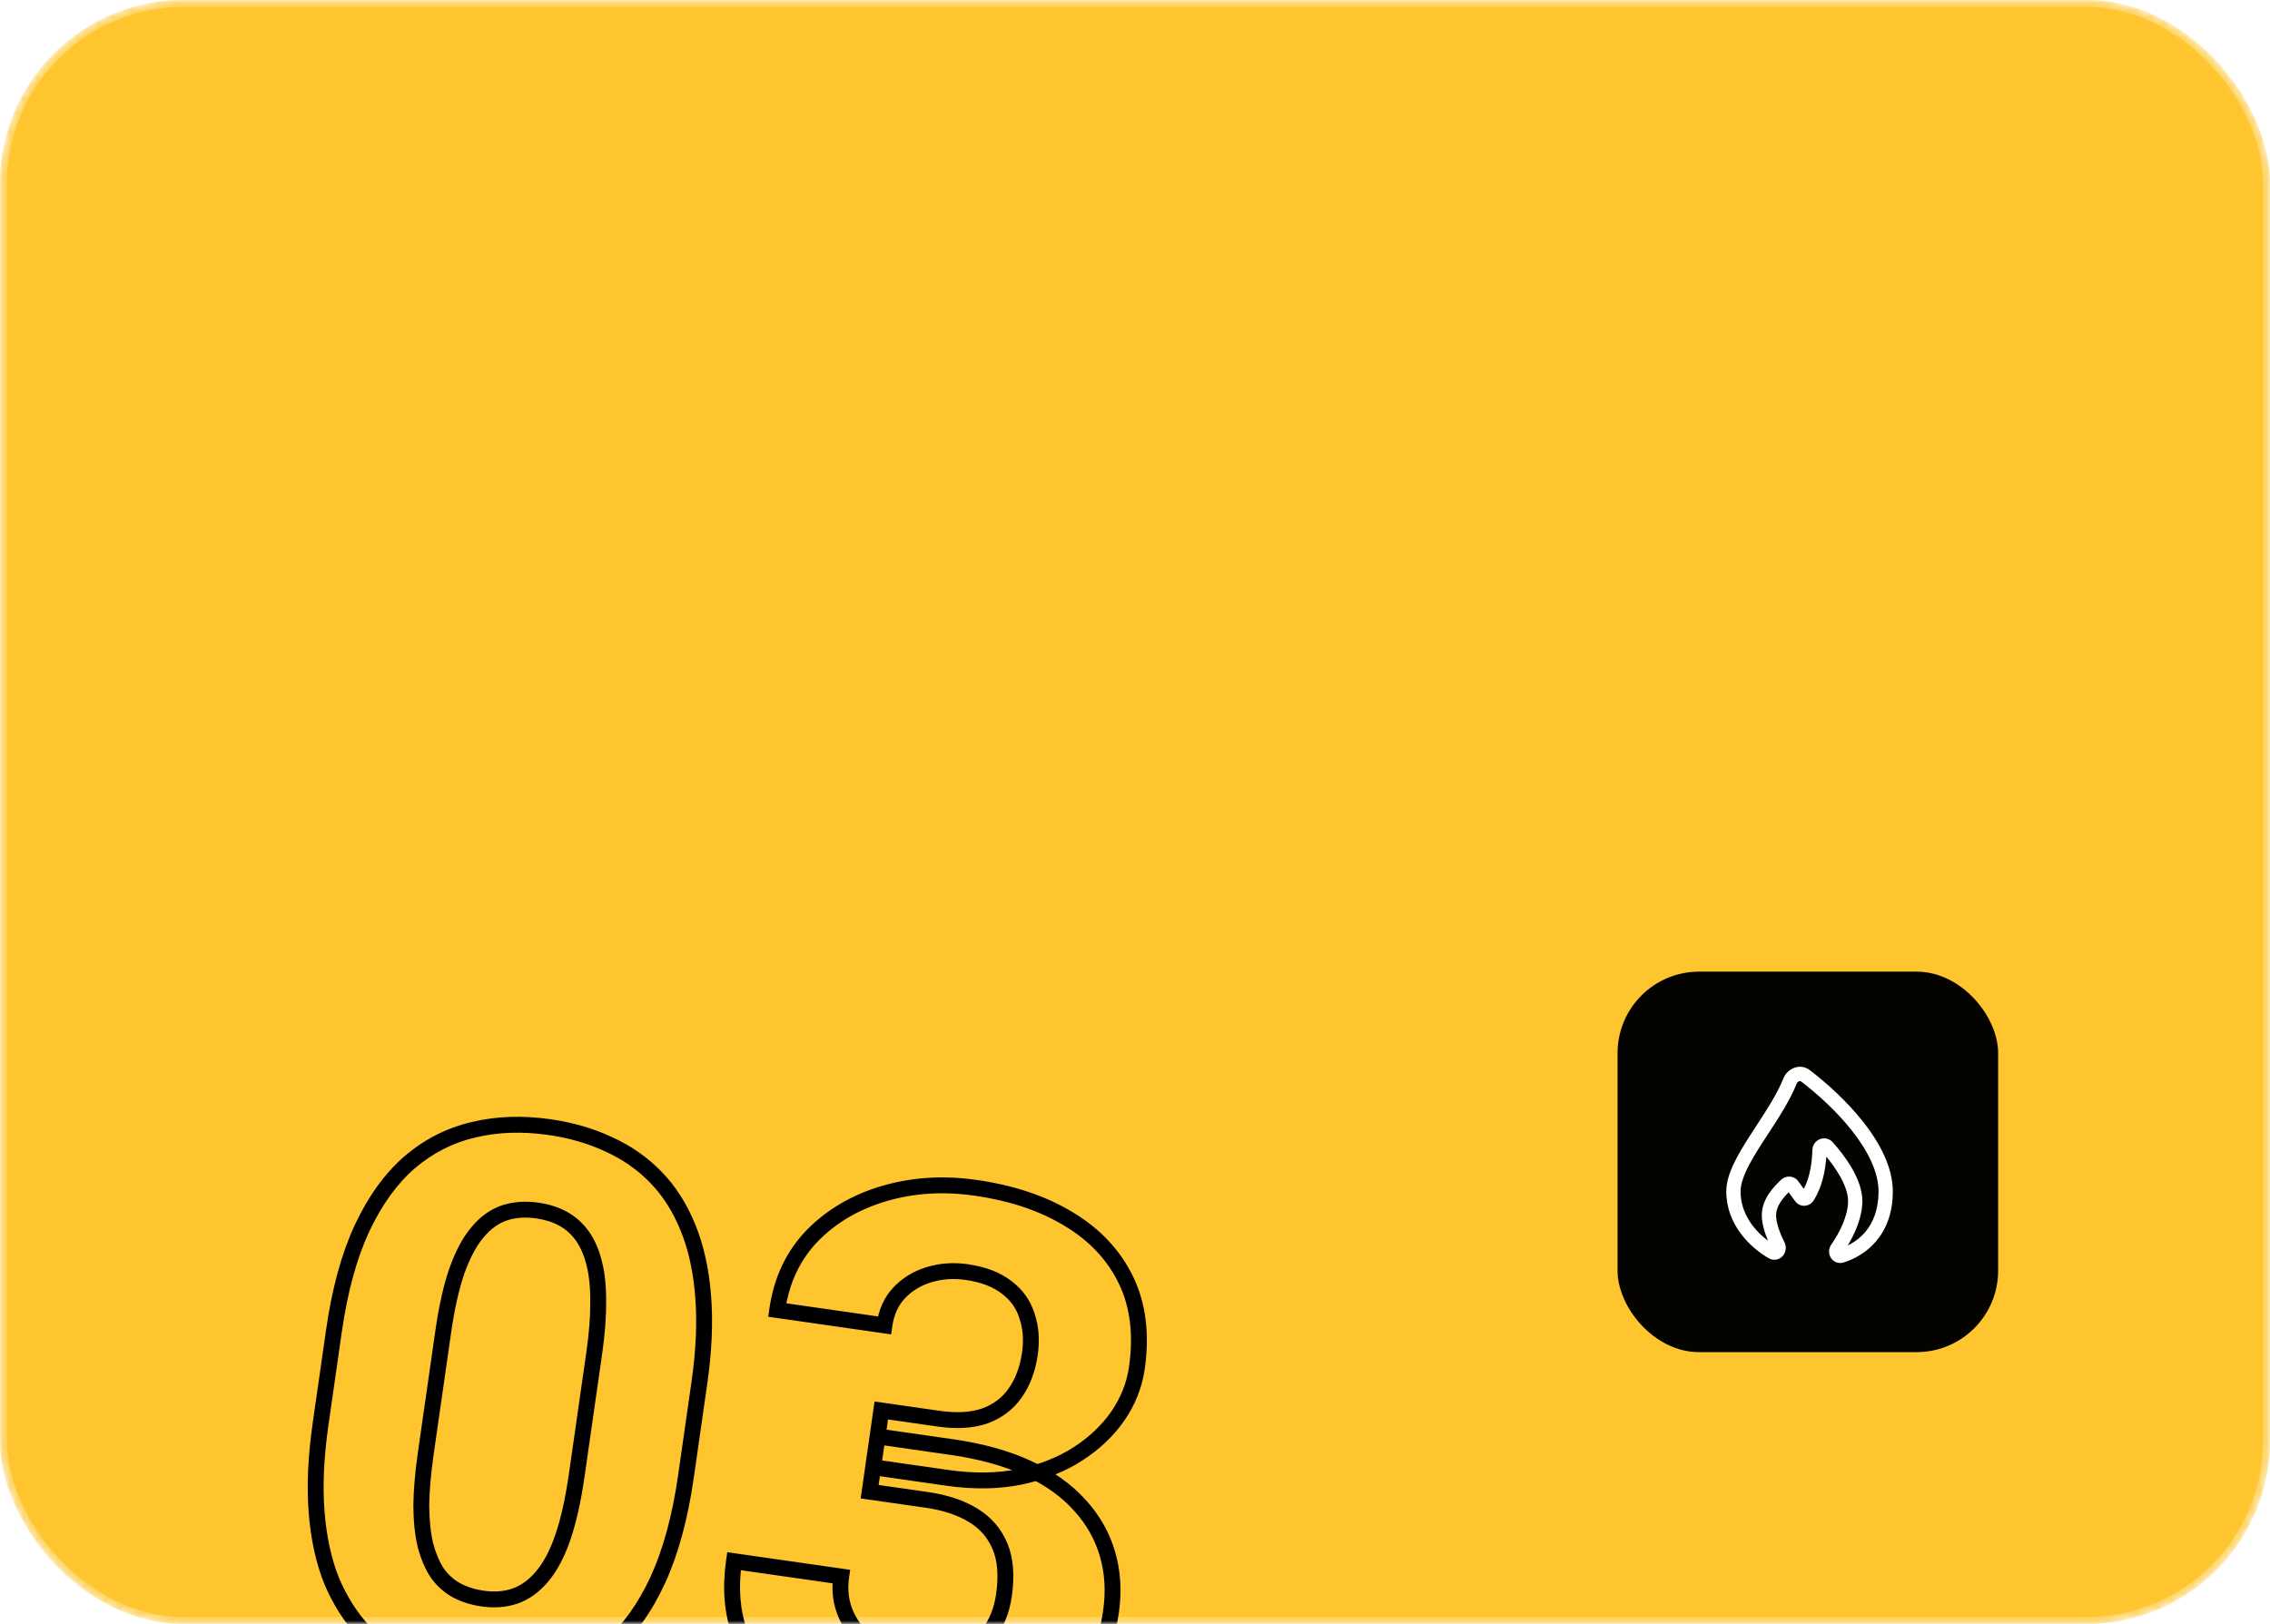
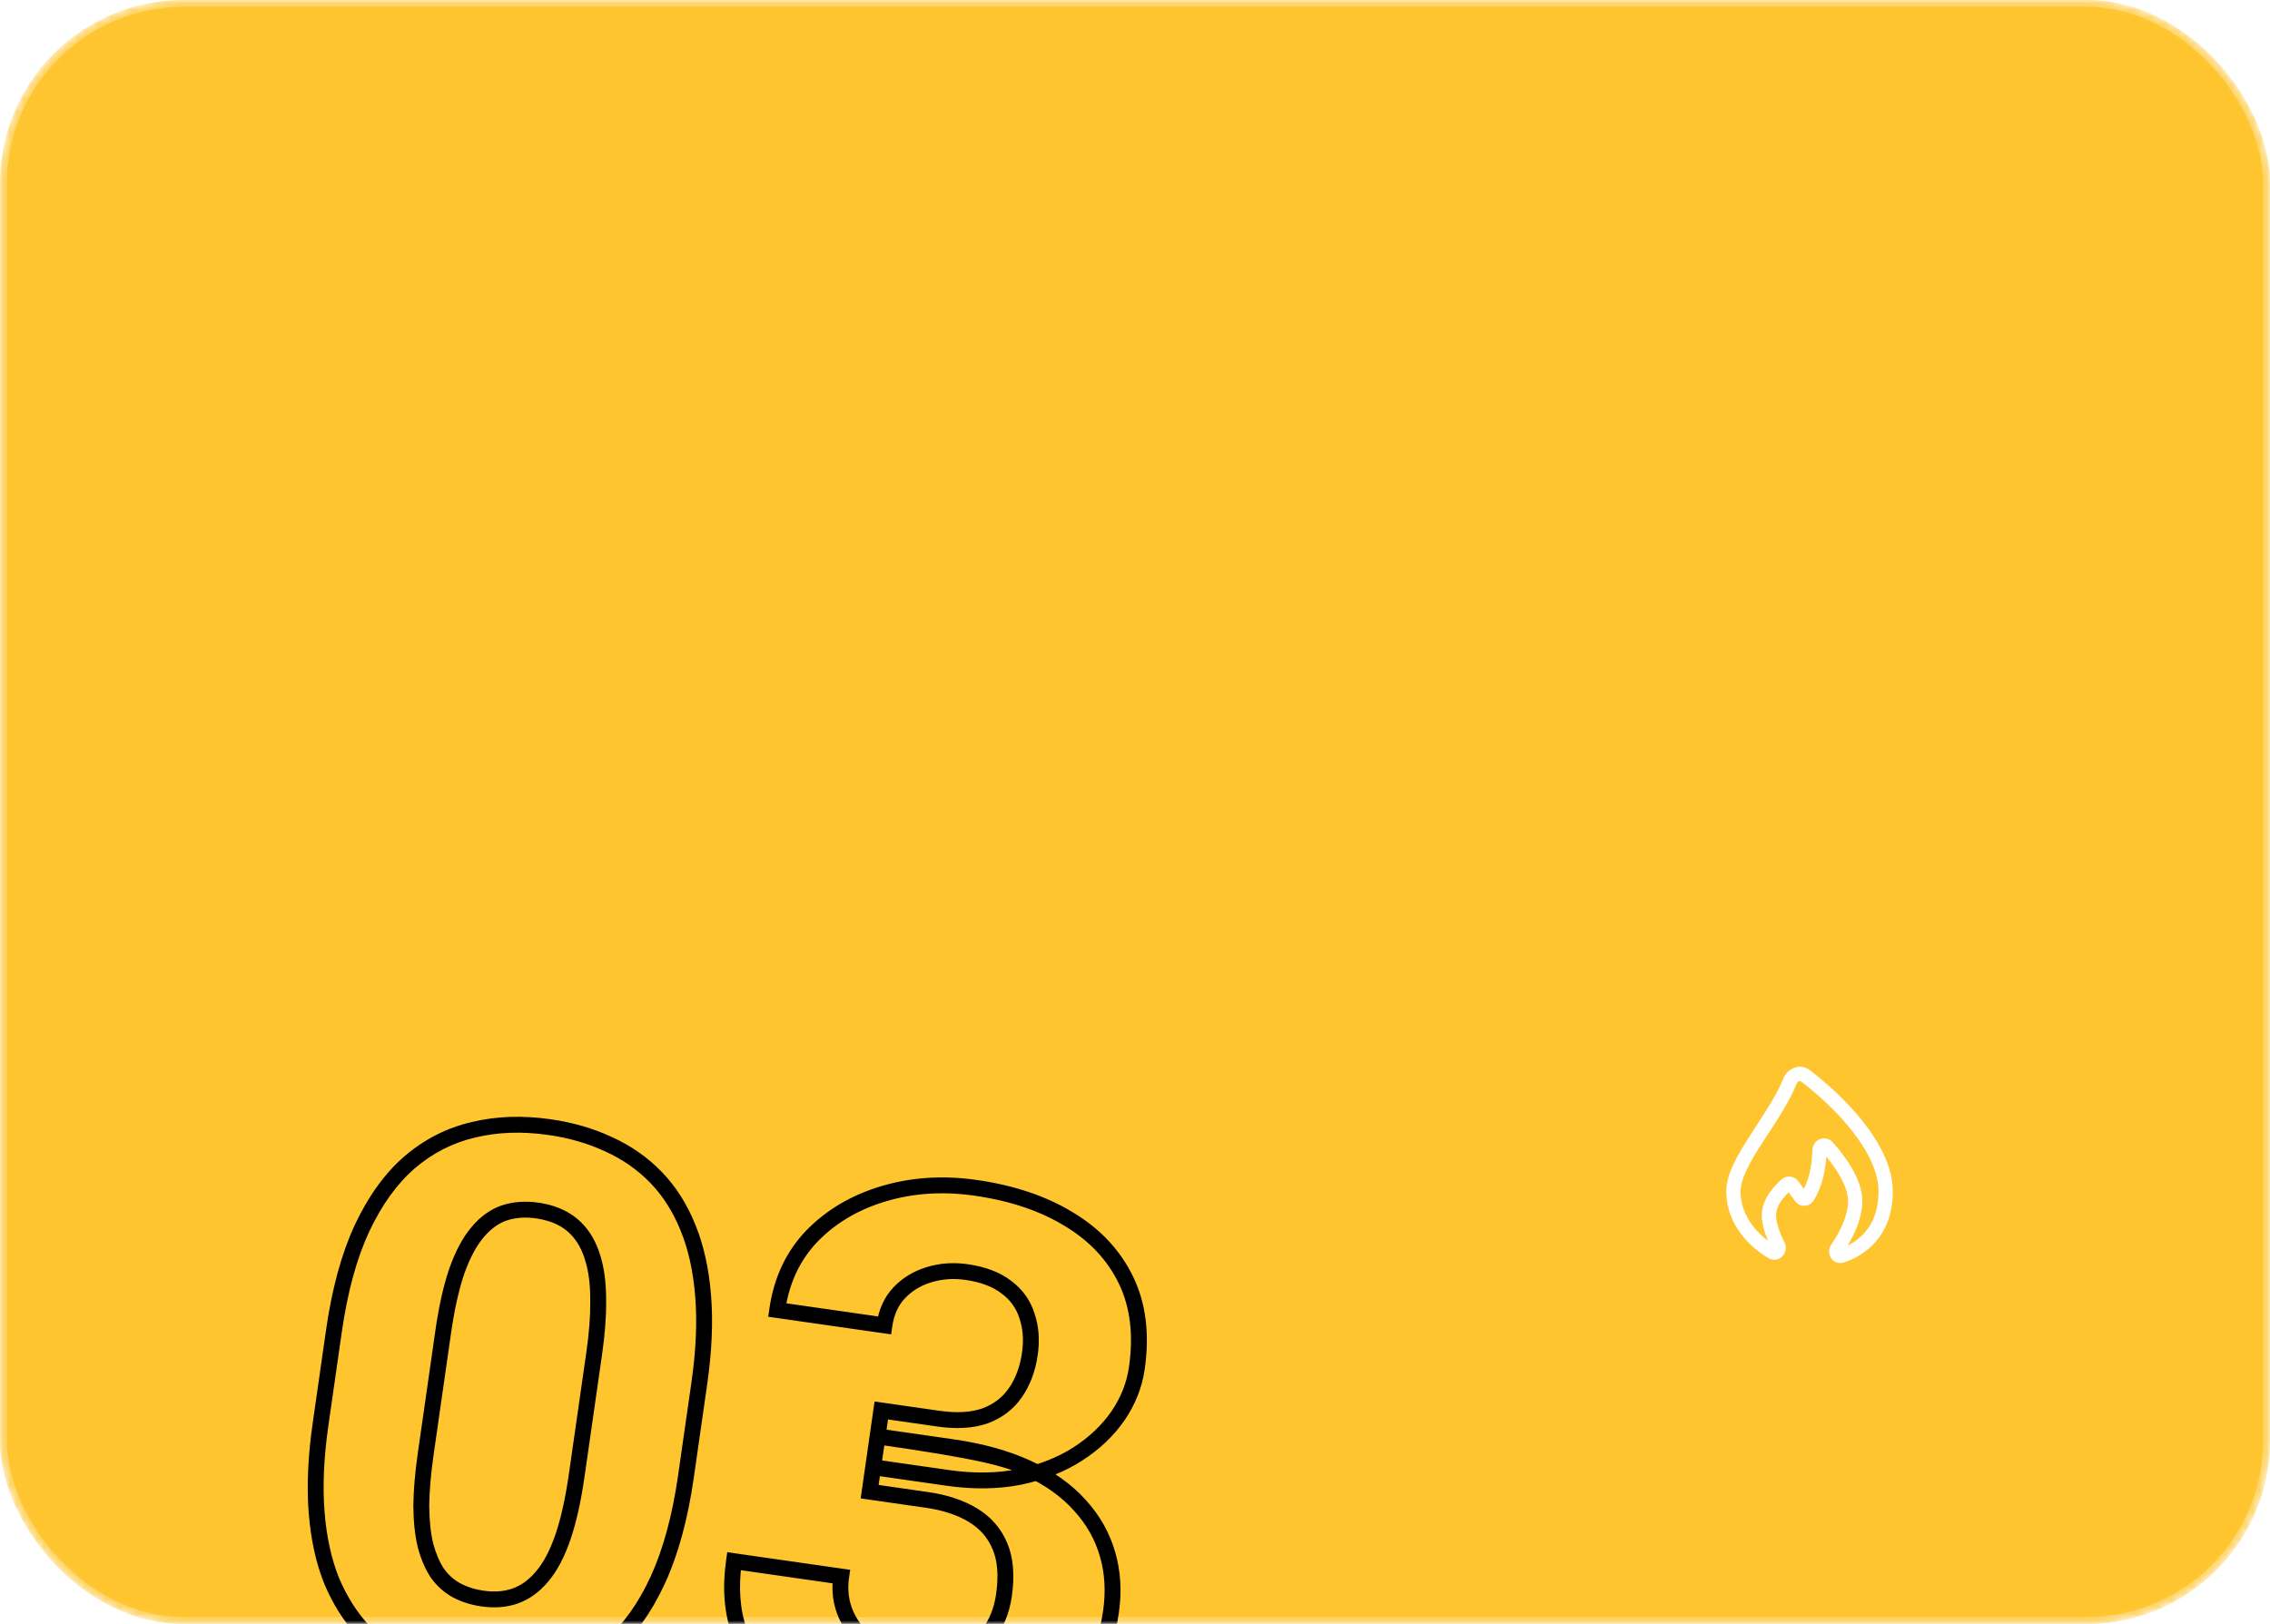
<svg xmlns="http://www.w3.org/2000/svg" width="334" height="239" viewBox="0 0 334 239" fill="none">
  <mask id="mask0_32_409" style="mask-type:alpha" maskUnits="userSpaceOnUse" x="0" y="0" width="334" height="239">
    <rect x="0.5" y="0.5" width="333" height="238" rx="26.5" fill="#171717" stroke="#131313" />
  </mask>
  <g mask="url(#mask0_32_409)">
    <g filter="url(#filter0_b_32_409)">
      <rect width="334" height="239" rx="27" fill="#FFC52E" />
      <rect x="0.5" y="0.5" width="333" height="238" rx="26.5" stroke="white" stroke-opacity="0.28" />
    </g>
    <mask id="path-4-outside-1_32_409" maskUnits="userSpaceOnUse" x="40.785" y="160.254" width="132.971" height="102.445" fill="black">
      <rect fill="white" x="40.785" y="160.254" width="132.971" height="102.445" />
-       <path d="M102.896 203.578L100.924 217.332C100.068 223.299 98.694 228.356 96.799 232.504C94.91 236.615 92.566 239.881 89.769 242.302C87.012 244.692 83.903 246.307 80.44 247.147C76.977 247.987 73.245 248.121 69.242 247.547C66.04 247.088 63.114 246.26 60.464 245.063C57.818 243.829 55.511 242.18 53.542 240.115C51.609 238.056 50.033 235.583 48.812 232.697C47.634 229.781 46.892 226.406 46.587 222.575C46.283 218.744 46.475 214.426 47.163 209.623L49.136 195.869C49.991 189.902 51.361 184.881 53.245 180.807C55.17 176.701 57.511 173.453 60.268 171.063C63.06 168.678 66.186 167.084 69.643 166.28C73.105 165.44 76.838 165.307 80.84 165.88C84.042 166.34 86.948 167.183 89.557 168.411C92.207 169.608 94.52 171.221 96.494 173.249C98.469 175.278 100.045 177.75 101.224 180.667C102.407 183.548 103.152 186.904 103.456 190.735C103.766 194.53 103.58 198.811 102.896 203.578ZM84.853 217.144L87.428 199.187C87.84 196.313 88.036 193.779 88.017 191.585C88.033 189.397 87.839 187.512 87.435 185.932C87.035 184.315 86.448 182.968 85.674 181.891C84.9 180.815 83.963 179.975 82.861 179.371C81.759 178.768 80.499 178.364 79.08 178.161C77.297 177.905 75.664 178.024 74.183 178.517C72.737 179.015 71.432 179.961 70.267 181.353C69.107 182.709 68.092 184.606 67.223 187.044C66.395 189.45 65.725 192.437 65.214 196.002L62.639 213.959C62.227 216.834 62.01 219.383 61.988 221.608C62.003 223.838 62.207 225.78 62.601 227.433C63.037 229.055 63.621 230.42 64.354 231.528C65.128 232.604 66.066 233.445 67.167 234.048C68.305 234.657 69.584 235.063 71.003 235.266C72.75 235.517 74.346 235.393 75.791 234.895C77.278 234.365 78.604 233.404 79.769 232.012C80.976 230.588 81.996 228.655 82.829 226.212C83.662 223.769 84.337 220.746 84.853 217.144ZM129.671 207.584L138.076 208.789C140.769 209.175 143.054 209.038 144.931 208.379C146.813 207.684 148.292 206.559 149.369 205.005C150.488 203.42 151.209 201.5 151.532 199.244C151.824 197.206 151.682 195.348 151.106 193.668C150.572 191.958 149.566 190.551 148.091 189.448C146.62 188.309 144.666 187.565 142.228 187.215C140.3 186.939 138.462 187.065 136.715 187.594C134.968 188.124 133.504 189.009 132.323 190.251C131.143 191.493 130.412 193.096 130.13 195.061L114.356 192.799C114.982 188.433 116.692 184.798 119.485 181.893C122.314 178.994 125.843 176.919 130.07 175.668C134.297 174.418 138.793 174.134 143.56 174.818C148.945 175.59 153.532 177.139 157.32 179.464C161.114 181.753 163.899 184.734 165.675 188.405C167.451 192.076 167.984 196.385 167.275 201.334C166.915 203.845 165.983 206.199 164.479 208.397C162.981 210.559 161.005 212.429 158.55 214.008C156.137 215.556 153.304 216.672 150.049 217.357C146.8 218.005 143.247 218.053 139.39 217.5L128.474 215.934L129.671 207.584ZM127.957 219.537L129.123 211.404L140.039 212.97C144.369 213.59 148.101 214.627 151.235 216.079C154.369 217.531 156.913 219.344 158.866 221.518C160.825 223.655 162.188 226.06 162.956 228.733C163.729 231.369 163.899 234.197 163.466 237.217C162.934 240.928 161.75 244.137 159.914 246.845C158.082 249.516 155.732 251.667 152.861 253.298C150.027 254.934 146.824 256.034 143.253 256.599C139.686 257.127 135.884 257.102 131.845 256.523C128.497 256.043 125.27 255.116 122.162 253.742C119.095 252.337 116.385 250.519 114.032 248.287C111.719 246.025 109.985 243.362 108.827 240.3C107.711 237.206 107.435 233.694 107.998 229.765L123.771 232.026C123.479 234.064 123.728 235.956 124.517 237.703C125.306 239.451 126.527 240.907 128.18 242.072C129.869 243.243 131.823 243.987 134.042 244.305C136.553 244.665 138.765 244.518 140.678 243.864C142.633 243.179 144.204 242.067 145.39 240.529C146.618 238.96 147.393 237.047 147.717 234.791C148.134 231.88 147.94 229.476 147.135 227.578C146.336 225.644 145.014 224.117 143.169 222.999C141.324 221.88 139.055 221.128 136.363 220.742L127.957 219.537Z" />
    </mask>
-     <path d="M96.799 232.504L97.86 232.991L97.862 232.989L96.799 232.504ZM89.769 242.302L89.004 241.419L89.003 241.419L89.769 242.302ZM60.464 245.063L59.97 246.121L59.983 246.127L60.464 245.063ZM53.542 240.115L52.69 240.915L52.697 240.922L53.542 240.115ZM48.812 232.697L47.73 233.135L47.733 233.144L47.737 233.152L48.812 232.697ZM53.245 180.807L52.187 180.311L52.185 180.316L53.245 180.807ZM60.268 171.063L59.509 170.175L59.502 170.181L60.268 171.063ZM69.643 166.28L69.907 167.418L69.918 167.415L69.643 166.28ZM89.557 168.411L89.059 169.468L89.068 169.472L89.076 169.476L89.557 168.411ZM101.224 180.667L100.141 181.105L100.143 181.111L101.224 180.667ZM103.456 190.735L102.292 190.828L102.292 190.83L103.456 190.735ZM88.017 191.585L86.849 191.576L86.849 191.586L86.849 191.596L88.017 191.585ZM87.435 185.932L86.301 186.212L86.303 186.221L87.435 185.932ZM74.183 178.517L73.814 177.409L73.802 177.413L74.183 178.517ZM70.267 181.353L71.154 182.112L71.162 182.103L70.267 181.353ZM67.223 187.044L66.123 186.652L66.118 186.664L67.223 187.044ZM61.988 221.608L60.82 221.597L60.82 221.606L60.82 221.616L61.988 221.608ZM62.601 227.433L61.465 227.704L61.469 227.72L61.473 227.736L62.601 227.433ZM64.354 231.528L63.38 232.172L63.392 232.191L63.405 232.21L64.354 231.528ZM67.167 234.048L66.606 235.072L66.617 235.078L67.167 234.048ZM75.791 234.895L76.172 235.999L76.183 235.995L75.791 234.895ZM79.769 232.012L78.878 231.256L78.874 231.262L79.769 232.012ZM101.74 203.412L99.768 217.166L102.08 217.497L104.052 203.743L101.74 203.412ZM99.768 217.166C98.923 223.056 97.573 227.999 95.737 232.019L97.862 232.989C99.814 228.714 101.214 223.542 102.08 217.497L99.768 217.166ZM95.738 232.016C93.903 236.009 91.651 239.128 89.004 241.419L90.533 243.185C93.482 240.633 95.917 237.221 97.86 232.991L95.738 232.016ZM89.003 241.419C86.384 243.69 83.442 245.217 80.165 246.012L80.716 248.282C84.364 247.397 87.64 245.693 90.534 243.184L89.003 241.419ZM80.165 246.012C76.865 246.813 73.283 246.946 69.408 246.391L69.077 248.703C73.207 249.295 77.09 249.162 80.716 248.282L80.165 246.012ZM69.408 246.391C66.303 245.945 63.484 245.145 60.944 243.998L59.983 246.127C62.744 247.374 65.778 248.23 69.077 248.703L69.408 246.391ZM60.957 244.004C58.441 242.831 56.253 241.266 54.387 239.309L52.697 240.922C54.769 243.094 57.196 244.828 59.97 246.121L60.957 244.004ZM54.394 239.316C52.565 237.368 51.06 235.015 49.888 232.243L47.737 233.152C49.005 236.151 50.653 238.744 52.69 240.915L54.394 239.316ZM49.895 232.26C48.77 229.474 48.049 226.221 47.752 222.482L45.423 222.668C45.735 226.592 46.498 230.087 47.73 233.135L49.895 232.26ZM47.752 222.482C47.455 218.756 47.64 214.528 48.319 209.789L46.007 209.458C45.309 214.325 45.11 218.731 45.423 222.668L47.752 222.482ZM48.319 209.789L50.292 196.035L47.979 195.704L46.007 209.458L48.319 209.789ZM50.292 196.035C51.136 190.144 52.482 185.24 54.305 181.297L52.185 180.316C50.24 184.522 48.846 189.66 47.979 195.704L50.292 196.035ZM54.302 181.302C56.175 177.31 58.426 174.206 61.033 171.946L59.502 170.181C56.597 172.7 54.166 176.092 52.187 180.311L54.302 181.302ZM61.026 171.951C63.682 169.684 66.639 168.178 69.907 167.418L69.378 165.143C65.732 165.99 62.439 167.673 59.509 170.175L61.026 171.951ZM69.918 167.415C73.218 166.614 76.8 166.481 80.675 167.037L81.006 164.724C76.876 164.132 72.993 164.265 69.367 165.145L69.918 167.415ZM80.675 167.037C83.776 167.481 86.567 168.295 89.059 169.468L90.054 167.355C87.328 166.071 84.309 165.198 81.006 164.724L80.675 167.037ZM89.076 169.476C91.597 170.614 93.788 172.143 95.657 174.064L97.331 172.435C95.252 170.299 92.818 168.602 90.038 167.347L89.076 169.476ZM95.657 174.064C97.515 175.972 99.013 178.313 100.141 181.105L102.307 180.23C101.078 177.188 99.422 174.583 97.331 172.435L95.657 174.064ZM100.143 181.111C101.272 183.857 101.995 187.09 102.292 190.828L104.621 190.643C104.308 186.718 103.543 183.239 102.304 180.223L100.143 181.111ZM102.292 190.83C102.594 194.519 102.414 198.71 101.74 203.412L104.052 203.743C104.745 198.912 104.939 194.542 104.62 190.64L102.292 190.83ZM86.009 217.31L88.584 199.353L86.272 199.022L83.697 216.978L86.009 217.31ZM88.584 199.353C89.002 196.438 89.205 193.843 89.185 191.575L86.849 191.596C86.868 193.715 86.678 196.188 86.272 199.022L88.584 199.353ZM89.185 191.594C89.202 189.337 89.003 187.347 88.566 185.642L86.303 186.221C86.676 187.677 86.865 189.456 86.849 191.576L89.185 191.594ZM88.569 185.651C88.142 183.926 87.503 182.434 86.623 181.21L84.726 182.573C85.394 183.502 85.928 184.704 86.301 186.212L88.569 185.651ZM86.623 181.21C85.753 180 84.685 179.039 83.422 178.347L82.3 180.396C83.24 180.911 84.048 181.63 84.726 182.573L86.623 181.21ZM83.422 178.347C82.181 177.667 80.784 177.225 79.245 177.005L78.914 179.317C80.214 179.503 81.337 179.868 82.3 180.396L83.422 178.347ZM79.245 177.005C77.311 176.727 75.492 176.85 73.814 177.409L74.551 179.625C75.837 179.198 77.283 179.083 78.914 179.317L79.245 177.005ZM73.802 177.413C72.121 177.992 70.647 179.079 69.371 180.604L71.162 182.103C72.217 180.842 73.353 180.038 74.563 179.621L73.802 177.413ZM69.379 180.594C68.095 182.096 67.02 184.135 66.123 186.652L68.323 187.436C69.164 185.078 70.119 183.323 71.154 182.112L69.379 180.594ZM66.118 186.664C65.259 189.162 64.576 192.225 64.058 195.837L66.37 196.168C66.875 192.648 67.531 189.739 68.327 187.424L66.118 186.664ZM64.058 195.837L61.483 213.793L63.796 214.125L66.37 196.168L64.058 195.837ZM61.483 213.793C61.066 216.704 60.843 219.307 60.82 221.597L63.156 221.62C63.178 219.459 63.389 216.963 63.796 214.125L61.483 213.793ZM60.82 221.616C60.835 223.909 61.045 225.943 61.465 227.704L63.737 227.162C63.369 225.617 63.17 223.768 63.156 221.601L60.82 221.616ZM61.473 227.736C61.934 229.449 62.562 230.936 63.38 232.172L65.328 230.884C64.68 229.904 64.141 228.662 63.729 227.13L61.473 227.736ZM63.405 232.21C64.275 233.42 65.343 234.38 66.606 235.072L67.728 233.024C66.788 232.509 65.98 231.789 65.302 230.846L63.405 232.21ZM66.617 235.078C67.887 235.758 69.298 236.202 70.837 236.423L71.169 234.11C69.87 233.924 68.724 233.556 67.718 233.018L66.617 235.078ZM70.837 236.423C72.739 236.695 74.526 236.566 76.172 235.999L75.41 233.79C74.166 234.22 72.76 234.339 71.169 234.11L70.837 236.423ZM76.183 235.995C77.894 235.386 79.387 234.289 80.665 232.761L78.874 231.262C77.822 232.519 76.662 233.345 75.399 233.794L76.183 235.995ZM80.66 232.767C81.99 231.198 83.071 229.121 83.934 226.589L81.724 225.835C80.921 228.189 79.962 229.978 78.878 231.256L80.66 232.767ZM83.934 226.589C84.798 224.056 85.486 220.957 86.009 217.31L83.697 216.978C83.187 220.535 82.526 223.482 81.724 225.835L83.934 226.589ZM129.671 207.584L129.837 206.428L128.681 206.262L128.515 207.418L129.671 207.584ZM144.931 208.379L145.318 209.481L145.327 209.478L145.336 209.475L144.931 208.379ZM149.369 205.005L148.415 204.332L148.409 204.34L149.369 205.005ZM151.106 193.668L149.991 194.017L149.996 194.032L150.001 194.047L151.106 193.668ZM148.091 189.448L147.375 190.372L147.383 190.378L147.392 190.384L148.091 189.448ZM132.323 190.251L133.17 191.056L132.323 190.251ZM130.13 195.061L129.964 196.217L131.12 196.383L131.286 195.227L130.13 195.061ZM114.356 192.799L113.2 192.634L113.035 193.79L114.191 193.956L114.356 192.799ZM119.485 181.893L118.649 181.077L118.643 181.084L119.485 181.893ZM157.32 179.464L156.709 180.46L156.717 180.464L157.32 179.464ZM165.675 188.405L166.726 187.896L165.675 188.405ZM164.479 208.397L165.439 209.062L165.443 209.056L164.479 208.397ZM158.55 214.008L159.181 214.991L159.182 214.991L158.55 214.008ZM150.049 217.357L150.278 218.502L150.29 218.5L150.049 217.357ZM128.474 215.934L127.318 215.769L127.152 216.925L128.308 217.091L128.474 215.934ZM127.957 219.537L126.801 219.371L126.635 220.527L127.792 220.693L127.957 219.537ZM129.123 211.404L129.289 210.248L128.133 210.082L127.967 211.239L129.123 211.404ZM158.866 221.518L157.997 222.298L158.005 222.307L158.866 221.518ZM162.956 228.733L161.834 229.055L161.835 229.061L162.956 228.733ZM159.914 246.845L160.877 247.505L160.88 247.5L159.914 246.845ZM152.861 253.298L152.284 252.282L152.277 252.286L152.861 253.298ZM143.253 256.599L143.424 257.754L143.435 257.753L143.253 256.599ZM122.162 253.742L121.675 254.804L121.682 254.807L121.689 254.81L122.162 253.742ZM114.032 248.287L113.215 249.122L113.221 249.128L113.228 249.135L114.032 248.287ZM108.827 240.3L107.728 240.696L107.731 240.704L107.734 240.713L108.827 240.3ZM107.998 229.765L108.164 228.609L107.008 228.443L106.842 229.599L107.998 229.765ZM123.771 232.026L124.928 232.192L125.093 231.036L123.937 230.87L123.771 232.026ZM124.517 237.703L123.453 238.184L124.517 237.703ZM128.18 242.072L127.507 243.027L127.514 243.032L128.18 242.072ZM140.678 243.864L141.056 244.969L141.065 244.966L140.678 243.864ZM145.39 240.529L144.47 239.809L144.465 239.816L145.39 240.529ZM147.135 227.578L146.056 228.024L146.06 228.034L147.135 227.578ZM129.505 208.74L137.911 209.945L138.242 207.633L129.837 206.428L129.505 208.74ZM137.911 209.945C140.724 210.349 143.211 210.221 145.318 209.481L144.544 207.277C142.897 207.856 140.814 208.002 138.242 207.633L137.911 209.945ZM145.336 209.475C147.428 208.701 149.107 207.434 150.329 205.67L148.409 204.34C147.478 205.684 146.198 206.666 144.526 207.284L145.336 209.475ZM150.324 205.679C151.566 203.918 152.343 201.816 152.688 199.41L150.376 199.078C150.074 201.183 149.41 202.922 148.415 204.332L150.324 205.679ZM152.688 199.41C153.003 197.218 152.856 195.17 152.211 193.289L150.001 194.047C150.509 195.526 150.646 197.194 150.376 199.078L152.688 199.41ZM152.221 193.32C151.611 191.368 150.457 189.758 148.79 188.513L147.392 190.384C148.676 191.344 149.532 192.548 149.991 194.017L152.221 193.32ZM148.806 188.525C147.132 187.228 144.969 186.428 142.394 186.059L142.062 188.371C144.363 188.701 146.108 189.39 147.375 190.372L148.806 188.525ZM142.394 186.059C140.308 185.76 138.297 185.894 136.376 186.477L137.054 188.712C138.626 188.236 140.291 188.117 142.062 188.371L142.394 186.059ZM136.376 186.477C134.449 187.061 132.806 188.048 131.477 189.446L133.17 191.056C134.202 189.97 135.487 189.187 137.054 188.712L136.376 186.477ZM131.477 189.446C130.104 190.891 129.284 192.73 128.974 194.895L131.286 195.227C131.539 193.463 132.182 192.095 133.17 191.056L131.477 189.446ZM130.296 193.905L114.522 191.643L114.191 193.956L129.964 196.217L130.296 193.905ZM115.513 192.965C116.107 188.817 117.72 185.414 120.327 182.703L118.643 181.084C115.664 184.181 113.858 188.049 113.2 192.634L115.513 192.965ZM120.321 182.709C122.999 179.965 126.348 177.987 130.401 176.788L129.738 174.548C125.337 175.851 121.63 178.023 118.649 181.077L120.321 182.709ZM130.401 176.788C134.452 175.59 138.778 175.312 143.394 175.974L143.726 173.661C138.808 172.956 134.141 173.246 129.738 174.548L130.401 176.788ZM143.394 175.974C148.656 176.728 153.084 178.234 156.709 180.46L157.931 178.469C153.98 176.043 149.234 174.451 143.726 173.661L143.394 175.974ZM156.717 180.464C160.334 182.647 162.955 185.464 164.624 188.913L166.726 187.896C164.843 184.004 161.894 180.86 157.924 178.464L156.717 180.464ZM164.624 188.913C166.277 192.332 166.802 196.397 166.118 201.168L168.431 201.5C169.166 196.373 168.624 191.819 166.726 187.896L164.624 188.913ZM166.118 201.168C165.785 203.493 164.923 205.68 163.515 207.738L165.443 209.056C167.043 206.718 168.044 204.196 168.431 201.5L166.118 201.168ZM163.519 207.732C162.118 209.754 160.258 211.521 157.918 213.026L159.182 214.991C161.752 213.338 163.844 211.363 165.439 209.062L163.519 207.732ZM157.92 213.025C155.644 214.485 152.946 215.554 149.809 216.214L150.29 218.5C153.661 217.791 156.631 216.627 159.181 214.991L157.92 213.025ZM149.821 216.212C146.722 216.83 143.304 216.881 139.555 216.343L139.224 218.656C143.189 219.224 146.878 219.18 150.278 218.502L149.821 216.212ZM139.555 216.343L128.64 214.778L128.308 217.091L139.224 218.656L139.555 216.343ZM129.63 216.1L130.827 207.75L128.515 207.418L127.318 215.769L129.63 216.1ZM129.113 219.702L130.28 211.57L127.967 211.239L126.801 219.371L129.113 219.702ZM128.958 212.561L139.873 214.126L140.205 211.813L129.289 210.248L128.958 212.561ZM139.873 214.126C144.119 214.734 147.736 215.745 150.744 217.138L151.726 215.019C148.466 213.508 144.619 212.446 140.205 211.813L139.873 214.126ZM150.744 217.138C153.76 218.536 156.167 220.261 157.997 222.298L159.735 220.737C157.658 218.426 154.978 216.526 151.726 215.019L150.744 217.138ZM158.005 222.307C159.847 224.317 161.118 226.564 161.834 229.055L164.079 228.41C163.259 225.556 161.803 222.993 159.727 220.729L158.005 222.307ZM161.835 229.061C162.557 231.52 162.722 234.178 162.31 237.051L164.623 237.382C165.077 234.215 164.902 231.217 164.077 228.404L161.835 229.061ZM162.31 237.051C161.8 240.612 160.67 243.649 158.947 246.189L160.88 247.5C162.83 244.626 164.069 241.244 164.623 237.382L162.31 237.051ZM158.95 246.184C157.221 248.706 155.004 250.737 152.284 252.282L153.438 254.313C156.46 252.597 158.944 250.325 160.877 247.505L158.95 246.184ZM152.277 252.286C149.58 253.843 146.515 254.901 143.07 255.445L143.435 257.753C147.133 257.168 150.475 256.024 153.445 254.309L152.277 252.286ZM143.082 255.444C139.641 255.953 135.952 255.932 132.011 255.367L131.679 257.679C135.815 258.272 139.732 258.301 143.424 257.754L143.082 255.444ZM132.011 255.367C128.769 254.902 125.645 254.005 122.634 252.674L121.689 254.81C124.895 256.227 128.225 257.184 131.679 257.679L132.011 255.367ZM122.648 252.68C119.694 251.326 117.092 249.579 114.835 247.44L113.228 249.135C115.679 251.458 118.497 253.347 121.675 254.804L122.648 252.68ZM114.848 247.452C112.659 245.31 111.018 242.792 109.919 239.887L107.734 240.713C108.951 243.932 110.78 246.739 113.215 249.122L114.848 247.452ZM109.926 239.903C108.886 237.023 108.612 233.71 109.154 229.931L106.842 229.599C106.257 233.679 106.535 237.389 107.728 240.696L109.926 239.903ZM107.832 230.921L123.606 233.183L123.937 230.87L108.164 228.609L107.832 230.921ZM122.615 231.861C122.294 234.101 122.565 236.22 123.453 238.184L125.581 237.223C124.89 235.693 124.664 234.027 124.928 232.192L122.615 231.861ZM123.453 238.184C124.333 240.132 125.693 241.748 127.507 243.026L128.853 241.117C127.361 240.065 126.28 238.769 125.581 237.223L123.453 238.184ZM127.514 243.032C129.366 244.315 131.494 245.12 133.877 245.461L134.208 243.149C132.151 242.854 130.372 242.17 128.845 241.112L127.514 243.032ZM133.877 245.461C136.525 245.841 138.929 245.696 141.056 244.969L140.301 242.759C138.601 243.34 136.582 243.489 134.208 243.149L133.877 245.461ZM141.065 244.966C143.218 244.212 144.981 242.972 146.315 241.242L144.465 239.816C143.426 241.163 142.049 242.146 140.292 242.762L141.065 244.966ZM146.31 241.249C147.68 239.497 148.524 237.386 148.873 234.957L146.56 234.625C146.262 236.709 145.555 238.423 144.47 239.809L146.31 241.249ZM148.873 234.957C149.308 231.921 149.127 229.282 148.211 227.122L146.06 228.034C146.754 229.67 146.96 231.84 146.56 234.625L148.873 234.957ZM148.215 227.132C147.317 224.96 145.825 223.244 143.774 222L142.563 223.998C144.202 224.991 145.355 226.328 146.056 228.024L148.215 227.132ZM143.774 222C141.765 220.782 139.337 219.989 136.528 219.586L136.197 221.898C138.773 222.267 140.883 222.979 142.563 223.998L143.774 222ZM136.528 219.586L128.123 218.381L127.792 220.693L136.197 221.898L136.528 219.586Z" fill="black" mask="url(#path-4-outside-1_32_409)" />
+     <path d="M96.799 232.504L97.86 232.991L97.862 232.989L96.799 232.504ZM89.769 242.302L89.004 241.419L89.003 241.419L89.769 242.302ZM60.464 245.063L59.97 246.121L59.983 246.127L60.464 245.063ZM53.542 240.115L52.69 240.915L52.697 240.922L53.542 240.115ZM48.812 232.697L47.73 233.135L47.733 233.144L47.737 233.152L48.812 232.697ZM53.245 180.807L52.187 180.311L52.185 180.316L53.245 180.807ZM60.268 171.063L59.509 170.175L59.502 170.181L60.268 171.063ZM69.643 166.28L69.907 167.418L69.918 167.415L69.643 166.28ZM89.557 168.411L89.059 169.468L89.068 169.472L89.076 169.476L89.557 168.411ZM101.224 180.667L100.141 181.105L100.143 181.111L101.224 180.667ZM103.456 190.735L102.292 190.828L102.292 190.83L103.456 190.735ZM88.017 191.585L86.849 191.576L86.849 191.586L86.849 191.596L88.017 191.585ZM87.435 185.932L86.301 186.212L86.303 186.221L87.435 185.932ZM74.183 178.517L73.814 177.409L73.802 177.413L74.183 178.517ZM70.267 181.353L71.154 182.112L71.162 182.103L70.267 181.353ZM67.223 187.044L66.123 186.652L66.118 186.664L67.223 187.044ZM61.988 221.608L60.82 221.597L60.82 221.606L60.82 221.616L61.988 221.608ZM62.601 227.433L61.465 227.704L61.469 227.72L61.473 227.736L62.601 227.433ZM64.354 231.528L63.38 232.172L63.392 232.191L63.405 232.21L64.354 231.528ZM67.167 234.048L66.606 235.072L66.617 235.078L67.167 234.048ZM75.791 234.895L76.172 235.999L76.183 235.995L75.791 234.895ZM79.769 232.012L78.878 231.256L78.874 231.262L79.769 232.012ZM101.74 203.412L99.768 217.166L102.08 217.497L104.052 203.743L101.74 203.412ZM99.768 217.166C98.923 223.056 97.573 227.999 95.737 232.019L97.862 232.989C99.814 228.714 101.214 223.542 102.08 217.497L99.768 217.166ZM95.738 232.016C93.903 236.009 91.651 239.128 89.004 241.419L90.533 243.185C93.482 240.633 95.917 237.221 97.86 232.991L95.738 232.016ZM89.003 241.419C86.384 243.69 83.442 245.217 80.165 246.012L80.716 248.282C84.364 247.397 87.64 245.693 90.534 243.184L89.003 241.419ZM80.165 246.012C76.865 246.813 73.283 246.946 69.408 246.391L69.077 248.703C73.207 249.295 77.09 249.162 80.716 248.282L80.165 246.012ZM69.408 246.391C66.303 245.945 63.484 245.145 60.944 243.998L59.983 246.127C62.744 247.374 65.778 248.23 69.077 248.703L69.408 246.391ZM60.957 244.004C58.441 242.831 56.253 241.266 54.387 239.309L52.697 240.922C54.769 243.094 57.196 244.828 59.97 246.121L60.957 244.004ZM54.394 239.316C52.565 237.368 51.06 235.015 49.888 232.243L47.737 233.152C49.005 236.151 50.653 238.744 52.69 240.915L54.394 239.316ZM49.895 232.26C48.77 229.474 48.049 226.221 47.752 222.482L45.423 222.668C45.735 226.592 46.498 230.087 47.73 233.135L49.895 232.26ZM47.752 222.482C47.455 218.756 47.64 214.528 48.319 209.789L46.007 209.458C45.309 214.325 45.11 218.731 45.423 222.668L47.752 222.482ZM48.319 209.789L50.292 196.035L47.979 195.704L46.007 209.458L48.319 209.789ZM50.292 196.035C51.136 190.144 52.482 185.24 54.305 181.297L52.185 180.316C50.24 184.522 48.846 189.66 47.979 195.704L50.292 196.035ZM54.302 181.302C56.175 177.31 58.426 174.206 61.033 171.946L59.502 170.181C56.597 172.7 54.166 176.092 52.187 180.311L54.302 181.302ZM61.026 171.951C63.682 169.684 66.639 168.178 69.907 167.418L69.378 165.143C65.732 165.99 62.439 167.673 59.509 170.175L61.026 171.951ZM69.918 167.415C73.218 166.614 76.8 166.481 80.675 167.037L81.006 164.724C76.876 164.132 72.993 164.265 69.367 165.145L69.918 167.415ZM80.675 167.037C83.776 167.481 86.567 168.295 89.059 169.468L90.054 167.355C87.328 166.071 84.309 165.198 81.006 164.724L80.675 167.037ZM89.076 169.476C91.597 170.614 93.788 172.143 95.657 174.064L97.331 172.435C95.252 170.299 92.818 168.602 90.038 167.347L89.076 169.476ZM95.657 174.064C97.515 175.972 99.013 178.313 100.141 181.105L102.307 180.23C101.078 177.188 99.422 174.583 97.331 172.435L95.657 174.064ZM100.143 181.111C101.272 183.857 101.995 187.09 102.292 190.828L104.621 190.643C104.308 186.718 103.543 183.239 102.304 180.223L100.143 181.111ZM102.292 190.83C102.594 194.519 102.414 198.71 101.74 203.412L104.052 203.743C104.745 198.912 104.939 194.542 104.62 190.64L102.292 190.83ZM86.009 217.31L88.584 199.353L86.272 199.022L83.697 216.978L86.009 217.31ZM88.584 199.353C89.002 196.438 89.205 193.843 89.185 191.575L86.849 191.596C86.868 193.715 86.678 196.188 86.272 199.022L88.584 199.353ZM89.185 191.594C89.202 189.337 89.003 187.347 88.566 185.642L86.303 186.221C86.676 187.677 86.865 189.456 86.849 191.576L89.185 191.594ZM88.569 185.651C88.142 183.926 87.503 182.434 86.623 181.21L84.726 182.573C85.394 183.502 85.928 184.704 86.301 186.212L88.569 185.651ZM86.623 181.21C85.753 180 84.685 179.039 83.422 178.347L82.3 180.396C83.24 180.911 84.048 181.63 84.726 182.573L86.623 181.21ZM83.422 178.347C82.181 177.667 80.784 177.225 79.245 177.005L78.914 179.317C80.214 179.503 81.337 179.868 82.3 180.396L83.422 178.347ZM79.245 177.005C77.311 176.727 75.492 176.85 73.814 177.409L74.551 179.625C75.837 179.198 77.283 179.083 78.914 179.317L79.245 177.005ZM73.802 177.413C72.121 177.992 70.647 179.079 69.371 180.604L71.162 182.103C72.217 180.842 73.353 180.038 74.563 179.621L73.802 177.413ZM69.379 180.594C68.095 182.096 67.02 184.135 66.123 186.652L68.323 187.436C69.164 185.078 70.119 183.323 71.154 182.112L69.379 180.594ZM66.118 186.664C65.259 189.162 64.576 192.225 64.058 195.837L66.37 196.168C66.875 192.648 67.531 189.739 68.327 187.424L66.118 186.664ZM64.058 195.837L61.483 213.793L63.796 214.125L66.37 196.168L64.058 195.837ZM61.483 213.793C61.066 216.704 60.843 219.307 60.82 221.597L63.156 221.62C63.178 219.459 63.389 216.963 63.796 214.125L61.483 213.793ZM60.82 221.616C60.835 223.909 61.045 225.943 61.465 227.704L63.737 227.162C63.369 225.617 63.17 223.768 63.156 221.601L60.82 221.616ZM61.473 227.736C61.934 229.449 62.562 230.936 63.38 232.172L65.328 230.884C64.68 229.904 64.141 228.662 63.729 227.13L61.473 227.736ZM63.405 232.21C64.275 233.42 65.343 234.38 66.606 235.072L67.728 233.024C66.788 232.509 65.98 231.789 65.302 230.846L63.405 232.21ZM66.617 235.078C67.887 235.758 69.298 236.202 70.837 236.423L71.169 234.11C69.87 233.924 68.724 233.556 67.718 233.018L66.617 235.078ZM70.837 236.423C72.739 236.695 74.526 236.566 76.172 235.999L75.41 233.79C74.166 234.22 72.76 234.339 71.169 234.11L70.837 236.423ZM76.183 235.995C77.894 235.386 79.387 234.289 80.665 232.761L78.874 231.262C77.822 232.519 76.662 233.345 75.399 233.794L76.183 235.995ZM80.66 232.767C81.99 231.198 83.071 229.121 83.934 226.589L81.724 225.835C80.921 228.189 79.962 229.978 78.878 231.256L80.66 232.767ZM83.934 226.589C84.798 224.056 85.486 220.957 86.009 217.31L83.697 216.978C83.187 220.535 82.526 223.482 81.724 225.835L83.934 226.589ZM129.671 207.584L129.837 206.428L128.681 206.262L128.515 207.418L129.671 207.584ZM144.931 208.379L145.318 209.481L145.327 209.478L145.336 209.475L144.931 208.379ZM149.369 205.005L148.415 204.332L148.409 204.34L149.369 205.005ZM151.106 193.668L149.991 194.017L149.996 194.032L150.001 194.047L151.106 193.668ZM148.091 189.448L147.375 190.372L147.383 190.378L147.392 190.384L148.091 189.448ZM132.323 190.251L133.17 191.056L132.323 190.251ZM130.13 195.061L129.964 196.217L131.12 196.383L131.286 195.227L130.13 195.061ZM114.356 192.799L113.2 192.634L113.035 193.79L114.191 193.956L114.356 192.799ZM119.485 181.893L118.649 181.077L118.643 181.084L119.485 181.893ZM157.32 179.464L156.709 180.46L156.717 180.464L157.32 179.464ZM165.675 188.405L166.726 187.896L165.675 188.405ZM164.479 208.397L165.439 209.062L165.443 209.056L164.479 208.397ZM158.55 214.008L159.181 214.991L159.182 214.991L158.55 214.008ZM150.049 217.357L150.278 218.502L150.29 218.5L150.049 217.357ZM128.474 215.934L127.318 215.769L127.152 216.925L128.308 217.091L128.474 215.934ZM127.957 219.537L126.801 219.371L126.635 220.527L127.792 220.693L127.957 219.537ZM129.123 211.404L129.289 210.248L128.133 210.082L127.967 211.239L129.123 211.404ZM158.866 221.518L157.997 222.298L158.005 222.307L158.866 221.518ZM162.956 228.733L161.834 229.055L161.835 229.061L162.956 228.733ZM159.914 246.845L160.877 247.505L160.88 247.5L159.914 246.845ZM152.861 253.298L152.284 252.282L152.277 252.286L152.861 253.298ZM143.253 256.599L143.424 257.754L143.435 257.753L143.253 256.599ZM122.162 253.742L121.675 254.804L121.682 254.807L121.689 254.81L122.162 253.742ZM114.032 248.287L113.215 249.122L113.221 249.128L113.228 249.135L114.032 248.287ZM108.827 240.3L107.728 240.696L107.731 240.704L107.734 240.713L108.827 240.3ZM107.998 229.765L108.164 228.609L107.008 228.443L106.842 229.599L107.998 229.765ZM123.771 232.026L124.928 232.192L125.093 231.036L123.937 230.87L123.771 232.026ZM124.517 237.703L123.453 238.184L124.517 237.703ZM128.18 242.072L127.507 243.027L127.514 243.032L128.18 242.072ZM140.678 243.864L141.056 244.969L141.065 244.966L140.678 243.864ZM145.39 240.529L144.47 239.809L144.465 239.816L145.39 240.529ZM147.135 227.578L146.056 228.024L146.06 228.034L147.135 227.578ZM129.505 208.74L137.911 209.945L138.242 207.633L129.837 206.428L129.505 208.74ZM137.911 209.945C140.724 210.349 143.211 210.221 145.318 209.481L144.544 207.277C142.897 207.856 140.814 208.002 138.242 207.633L137.911 209.945ZM145.336 209.475C147.428 208.701 149.107 207.434 150.329 205.67L148.409 204.34C147.478 205.684 146.198 206.666 144.526 207.284L145.336 209.475ZM150.324 205.679C151.566 203.918 152.343 201.816 152.688 199.41L150.376 199.078C150.074 201.183 149.41 202.922 148.415 204.332L150.324 205.679ZM152.688 199.41C153.003 197.218 152.856 195.17 152.211 193.289L150.001 194.047C150.509 195.526 150.646 197.194 150.376 199.078L152.688 199.41ZM152.221 193.32C151.611 191.368 150.457 189.758 148.79 188.513L147.392 190.384C148.676 191.344 149.532 192.548 149.991 194.017L152.221 193.32ZM148.806 188.525C147.132 187.228 144.969 186.428 142.394 186.059L142.062 188.371C144.363 188.701 146.108 189.39 147.375 190.372L148.806 188.525ZM142.394 186.059C140.308 185.76 138.297 185.894 136.376 186.477L137.054 188.712C138.626 188.236 140.291 188.117 142.062 188.371L142.394 186.059ZM136.376 186.477C134.449 187.061 132.806 188.048 131.477 189.446L133.17 191.056C134.202 189.97 135.487 189.187 137.054 188.712L136.376 186.477ZM131.477 189.446C130.104 190.891 129.284 192.73 128.974 194.895L131.286 195.227C131.539 193.463 132.182 192.095 133.17 191.056L131.477 189.446ZM130.296 193.905L114.522 191.643L114.191 193.956L129.964 196.217L130.296 193.905ZM115.513 192.965C116.107 188.817 117.72 185.414 120.327 182.703L118.643 181.084C115.664 184.181 113.858 188.049 113.2 192.634L115.513 192.965ZM120.321 182.709C122.999 179.965 126.348 177.987 130.401 176.788L129.738 174.548C125.337 175.851 121.63 178.023 118.649 181.077L120.321 182.709ZM130.401 176.788C134.452 175.59 138.778 175.312 143.394 175.974L143.726 173.661C138.808 172.956 134.141 173.246 129.738 174.548L130.401 176.788ZM143.394 175.974C148.656 176.728 153.084 178.234 156.709 180.46L157.931 178.469C153.98 176.043 149.234 174.451 143.726 173.661L143.394 175.974ZM156.717 180.464C160.334 182.647 162.955 185.464 164.624 188.913L166.726 187.896C164.843 184.004 161.894 180.86 157.924 178.464L156.717 180.464ZM164.624 188.913C166.277 192.332 166.802 196.397 166.118 201.168L168.431 201.5C169.166 196.373 168.624 191.819 166.726 187.896L164.624 188.913ZM166.118 201.168C165.785 203.493 164.923 205.68 163.515 207.738L165.443 209.056C167.043 206.718 168.044 204.196 168.431 201.5L166.118 201.168ZM163.519 207.732C162.118 209.754 160.258 211.521 157.918 213.026L159.182 214.991C161.752 213.338 163.844 211.363 165.439 209.062L163.519 207.732ZM157.92 213.025C155.644 214.485 152.946 215.554 149.809 216.214L150.29 218.5C153.661 217.791 156.631 216.627 159.181 214.991L157.92 213.025ZM149.821 216.212C146.722 216.83 143.304 216.881 139.555 216.343L139.224 218.656C143.189 219.224 146.878 219.18 150.278 218.502L149.821 216.212ZM139.555 216.343L128.64 214.778L128.308 217.091L139.224 218.656L139.555 216.343ZM129.63 216.1L130.827 207.75L128.515 207.418L127.318 215.769L129.63 216.1ZM129.113 219.702L130.28 211.57L127.967 211.239L126.801 219.371L129.113 219.702ZM128.958 212.561L139.873 214.126L140.205 211.813L129.289 210.248L128.958 212.561ZC144.119 214.734 147.736 215.745 150.744 217.138L151.726 215.019C148.466 213.508 144.619 212.446 140.205 211.813L139.873 214.126ZM150.744 217.138C153.76 218.536 156.167 220.261 157.997 222.298L159.735 220.737C157.658 218.426 154.978 216.526 151.726 215.019L150.744 217.138ZM158.005 222.307C159.847 224.317 161.118 226.564 161.834 229.055L164.079 228.41C163.259 225.556 161.803 222.993 159.727 220.729L158.005 222.307ZM161.835 229.061C162.557 231.52 162.722 234.178 162.31 237.051L164.623 237.382C165.077 234.215 164.902 231.217 164.077 228.404L161.835 229.061ZM162.31 237.051C161.8 240.612 160.67 243.649 158.947 246.189L160.88 247.5C162.83 244.626 164.069 241.244 164.623 237.382L162.31 237.051ZM158.95 246.184C157.221 248.706 155.004 250.737 152.284 252.282L153.438 254.313C156.46 252.597 158.944 250.325 160.877 247.505L158.95 246.184ZM152.277 252.286C149.58 253.843 146.515 254.901 143.07 255.445L143.435 257.753C147.133 257.168 150.475 256.024 153.445 254.309L152.277 252.286ZM143.082 255.444C139.641 255.953 135.952 255.932 132.011 255.367L131.679 257.679C135.815 258.272 139.732 258.301 143.424 257.754L143.082 255.444ZM132.011 255.367C128.769 254.902 125.645 254.005 122.634 252.674L121.689 254.81C124.895 256.227 128.225 257.184 131.679 257.679L132.011 255.367ZM122.648 252.68C119.694 251.326 117.092 249.579 114.835 247.44L113.228 249.135C115.679 251.458 118.497 253.347 121.675 254.804L122.648 252.68ZM114.848 247.452C112.659 245.31 111.018 242.792 109.919 239.887L107.734 240.713C108.951 243.932 110.78 246.739 113.215 249.122L114.848 247.452ZM109.926 239.903C108.886 237.023 108.612 233.71 109.154 229.931L106.842 229.599C106.257 233.679 106.535 237.389 107.728 240.696L109.926 239.903ZM107.832 230.921L123.606 233.183L123.937 230.87L108.164 228.609L107.832 230.921ZM122.615 231.861C122.294 234.101 122.565 236.22 123.453 238.184L125.581 237.223C124.89 235.693 124.664 234.027 124.928 232.192L122.615 231.861ZM123.453 238.184C124.333 240.132 125.693 241.748 127.507 243.026L128.853 241.117C127.361 240.065 126.28 238.769 125.581 237.223L123.453 238.184ZM127.514 243.032C129.366 244.315 131.494 245.12 133.877 245.461L134.208 243.149C132.151 242.854 130.372 242.17 128.845 241.112L127.514 243.032ZM133.877 245.461C136.525 245.841 138.929 245.696 141.056 244.969L140.301 242.759C138.601 243.34 136.582 243.489 134.208 243.149L133.877 245.461ZM141.065 244.966C143.218 244.212 144.981 242.972 146.315 241.242L144.465 239.816C143.426 241.163 142.049 242.146 140.292 242.762L141.065 244.966ZM146.31 241.249C147.68 239.497 148.524 237.386 148.873 234.957L146.56 234.625C146.262 236.709 145.555 238.423 144.47 239.809L146.31 241.249ZM148.873 234.957C149.308 231.921 149.127 229.282 148.211 227.122L146.06 228.034C146.754 229.67 146.96 231.84 146.56 234.625L148.873 234.957ZM148.215 227.132C147.317 224.96 145.825 223.244 143.774 222L142.563 223.998C144.202 224.991 145.355 226.328 146.056 228.024L148.215 227.132ZM143.774 222C141.765 220.782 139.337 219.989 136.528 219.586L136.197 221.898C138.773 222.267 140.883 222.979 142.563 223.998L143.774 222ZM136.528 219.586L128.123 218.381L127.792 220.693L136.197 221.898L136.528 219.586Z" fill="black" mask="url(#path-4-outside-1_32_409)" />
  </g>
-   <rect x="238" y="143" width="56" height="56" rx="12" fill="#040300" />
  <path fill-rule="evenodd" clip-rule="evenodd" d="M262.414 158.686C262.979 157.271 264.843 156.396 266.288 157.497C268.696 159.331 271.716 162.028 274.146 165.112C276.553 168.169 278.5 171.757 278.5 175.348C278.5 178.559 277.506 180.945 276.066 182.654C274.641 184.346 272.829 185.315 271.264 185.802C270.461 186.052 269.725 185.684 269.368 185.085C269.032 184.52 269.03 183.769 269.451 183.165C270.651 181.44 271.92 178.959 271.92 176.748C271.92 175.651 271.447 174.353 270.683 173.02C270.109 172.018 269.406 171.057 268.72 170.233C268.578 172.197 268.151 174.665 266.827 176.706C266.225 177.633 264.887 177.737 264.175 176.836C263.953 176.555 263.733 176.246 263.532 175.963C263.52 175.946 263.508 175.929 263.496 175.913C263.386 175.758 263.282 175.612 263.181 175.474C262.221 176.431 261.327 177.575 261.327 178.848C261.327 179.974 261.888 181.512 262.553 182.815C262.912 183.52 262.762 184.301 262.329 184.813C261.869 185.357 261.032 185.637 260.238 185.177C257.516 183.602 254 180.237 254 175.348C254 174.023 254.449 172.651 255.078 171.312C255.712 169.963 256.57 168.558 257.472 167.155C257.784 166.668 258.101 166.183 258.418 165.698C259.964 163.328 261.497 160.978 262.414 158.686ZM264.708 159.133C264.564 159.182 264.429 159.302 264.363 159.466C263.362 161.971 261.686 164.536 260.139 166.903C259.832 167.374 259.53 167.837 259.239 168.29C258.344 169.683 257.55 170.99 256.979 172.204C256.405 173.428 256.1 174.471 256.1 175.348C256.1 178.561 258.069 181.055 260.136 182.598C259.64 181.42 259.227 180.062 259.227 178.848C259.227 176.425 261.046 174.596 262.062 173.634C262.721 173.01 263.858 172.954 264.521 173.772C264.76 174.068 264.995 174.396 265.207 174.695L265.233 174.731C265.293 174.815 265.351 174.897 265.408 174.976C266.344 173.192 266.606 171.016 266.672 169.225C266.699 168.488 267.156 167.905 267.755 167.661C268.367 167.412 269.127 167.522 269.65 168.101C270.583 169.133 271.658 170.497 272.506 171.976C273.342 173.435 274.02 175.114 274.02 176.748C274.02 179.118 272.945 181.522 271.859 183.312C272.771 182.865 273.692 182.212 274.46 181.301C275.562 179.993 276.4 178.094 276.4 175.348C276.4 172.469 274.807 169.347 272.496 166.412C270.206 163.505 267.327 160.929 265.016 159.168C264.939 159.109 264.84 159.087 264.708 159.133Z" fill="white" />
  <defs>
    <filter id="filter0_b_32_409" x="-29.5" y="-29.5" width="393" height="298" filterUnits="userSpaceOnUse" color-interpolation-filters="sRGB">
      <feFlood flood-opacity="0" result="BackgroundImageFix" />
      <feGaussianBlur in="BackgroundImageFix" stdDeviation="14.75" />
      <feComposite in2="SourceAlpha" operator="in" result="effect1_backgroundBlur_32_409" />
      <feBlend mode="normal" in="SourceGraphic" in2="effect1_backgroundBlur_32_409" result="shape" />
    </filter>
  </defs>
</svg>